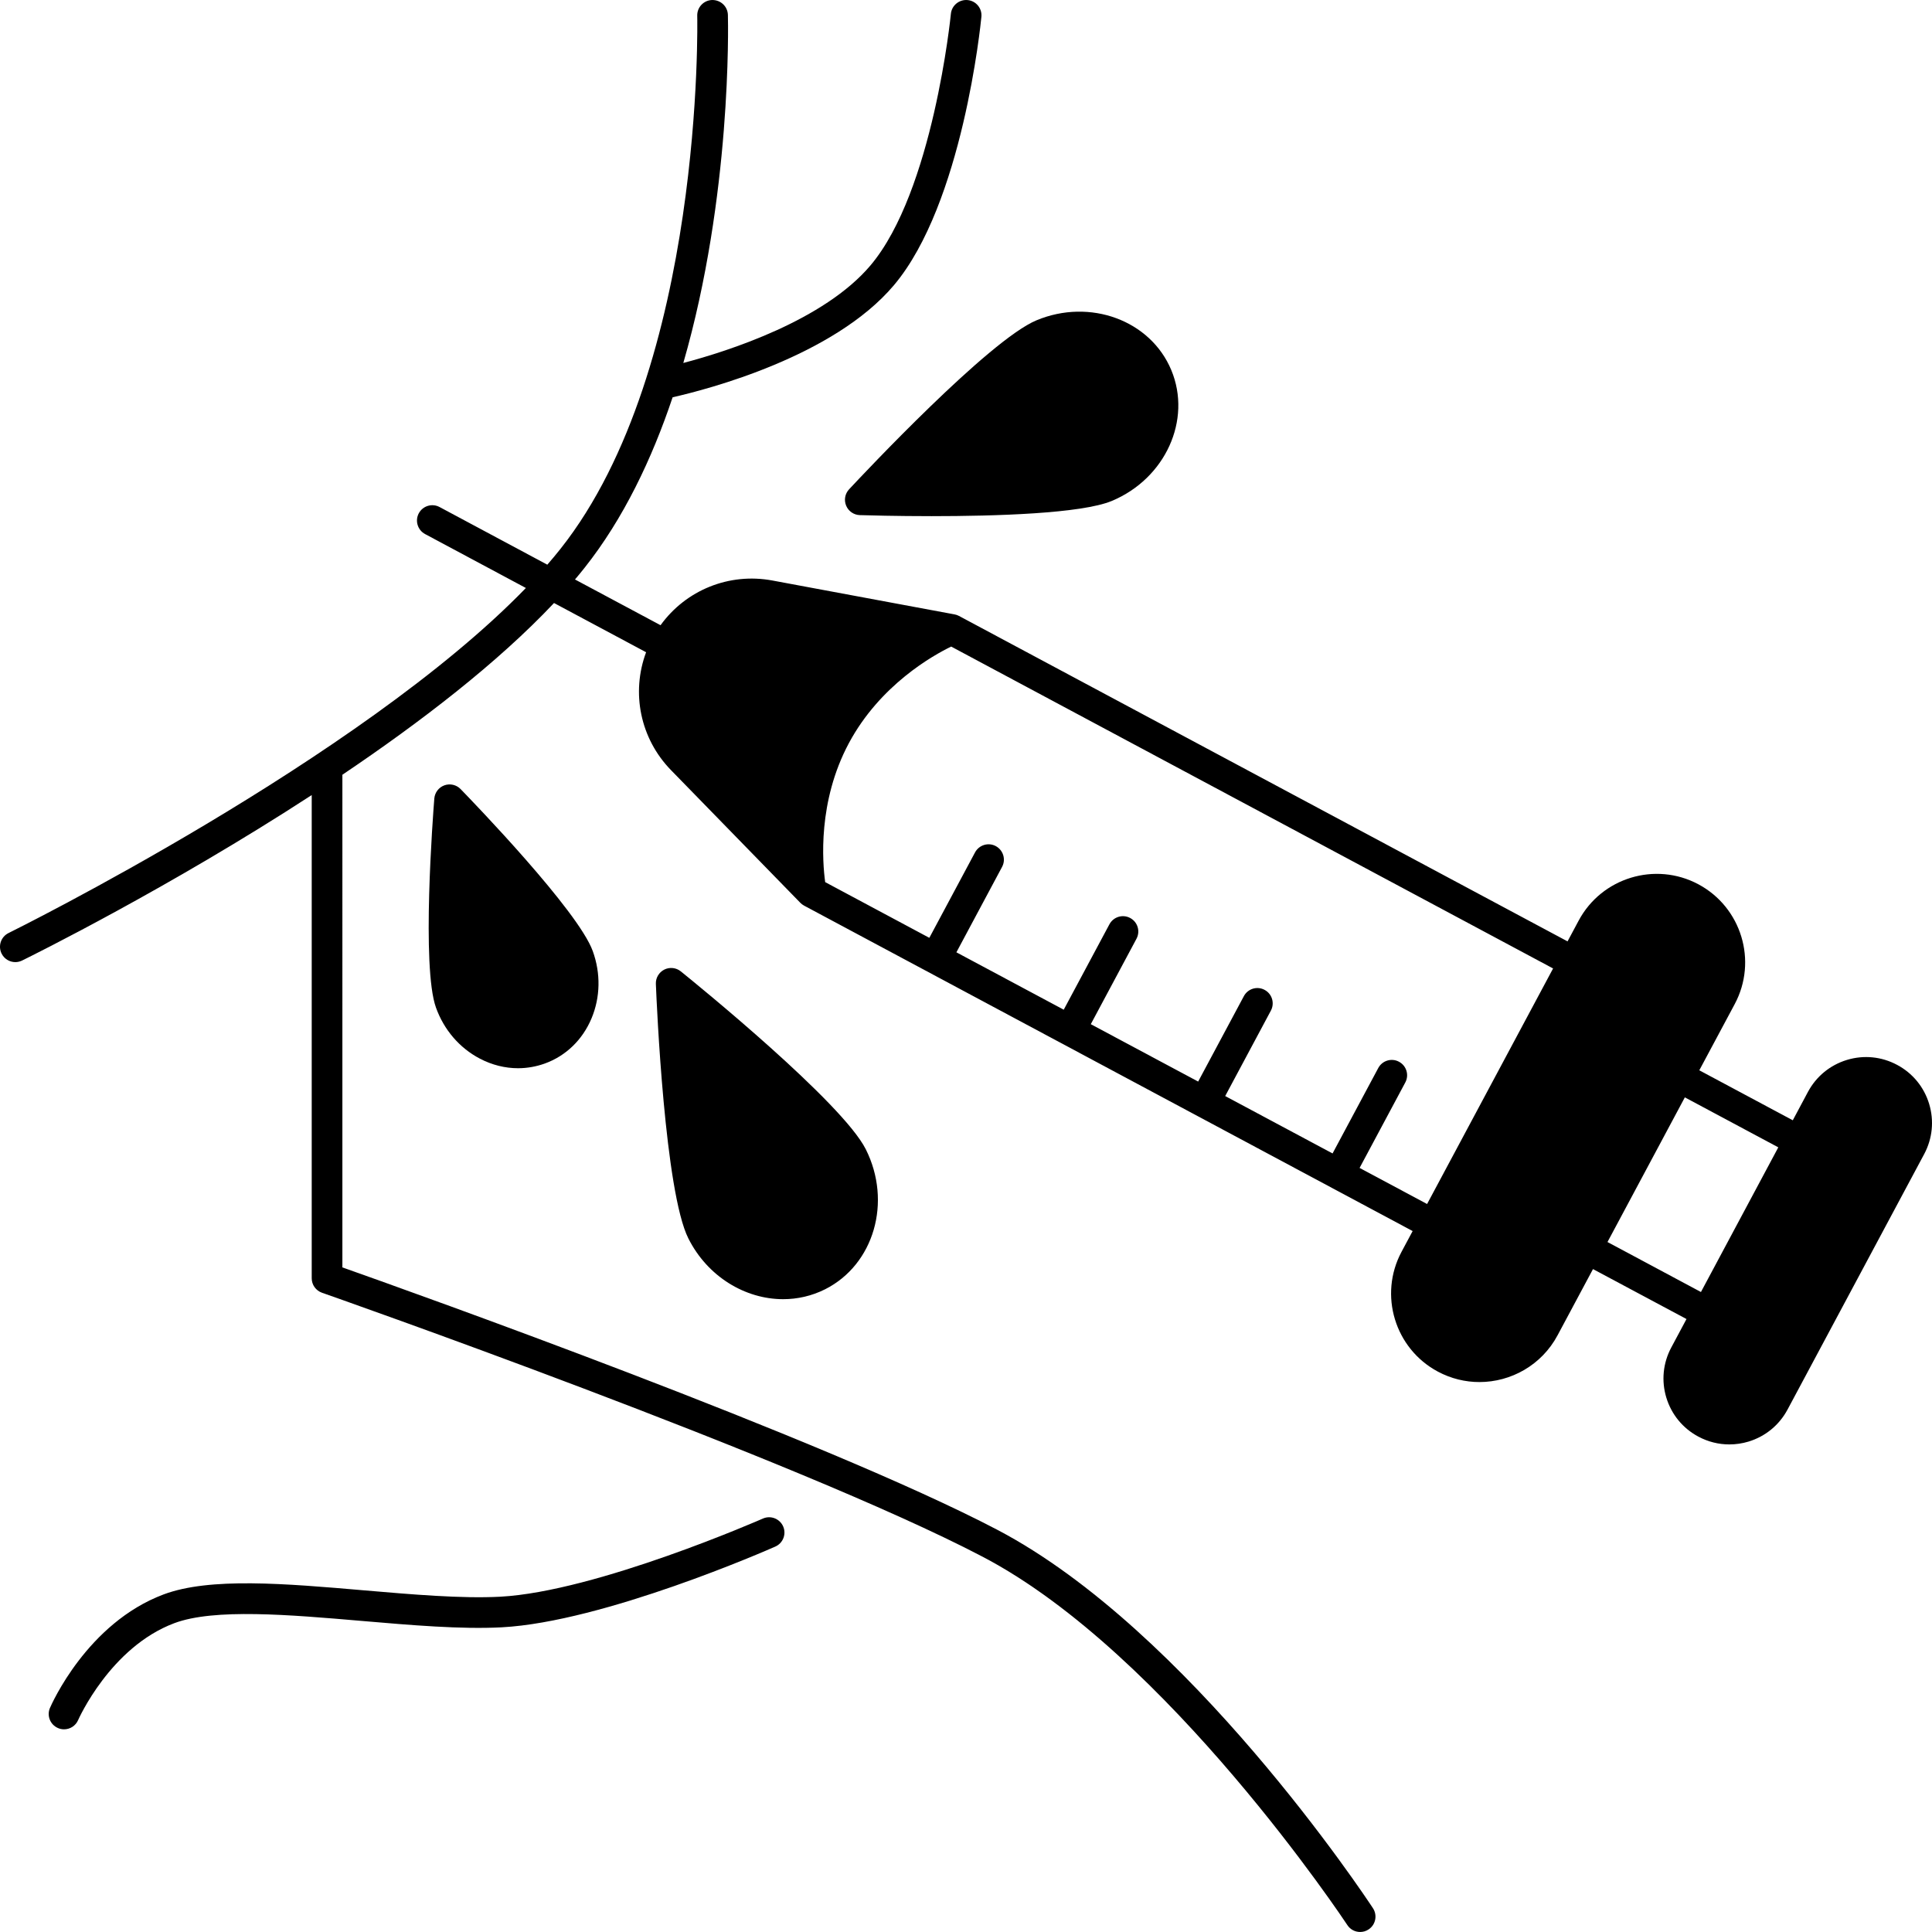
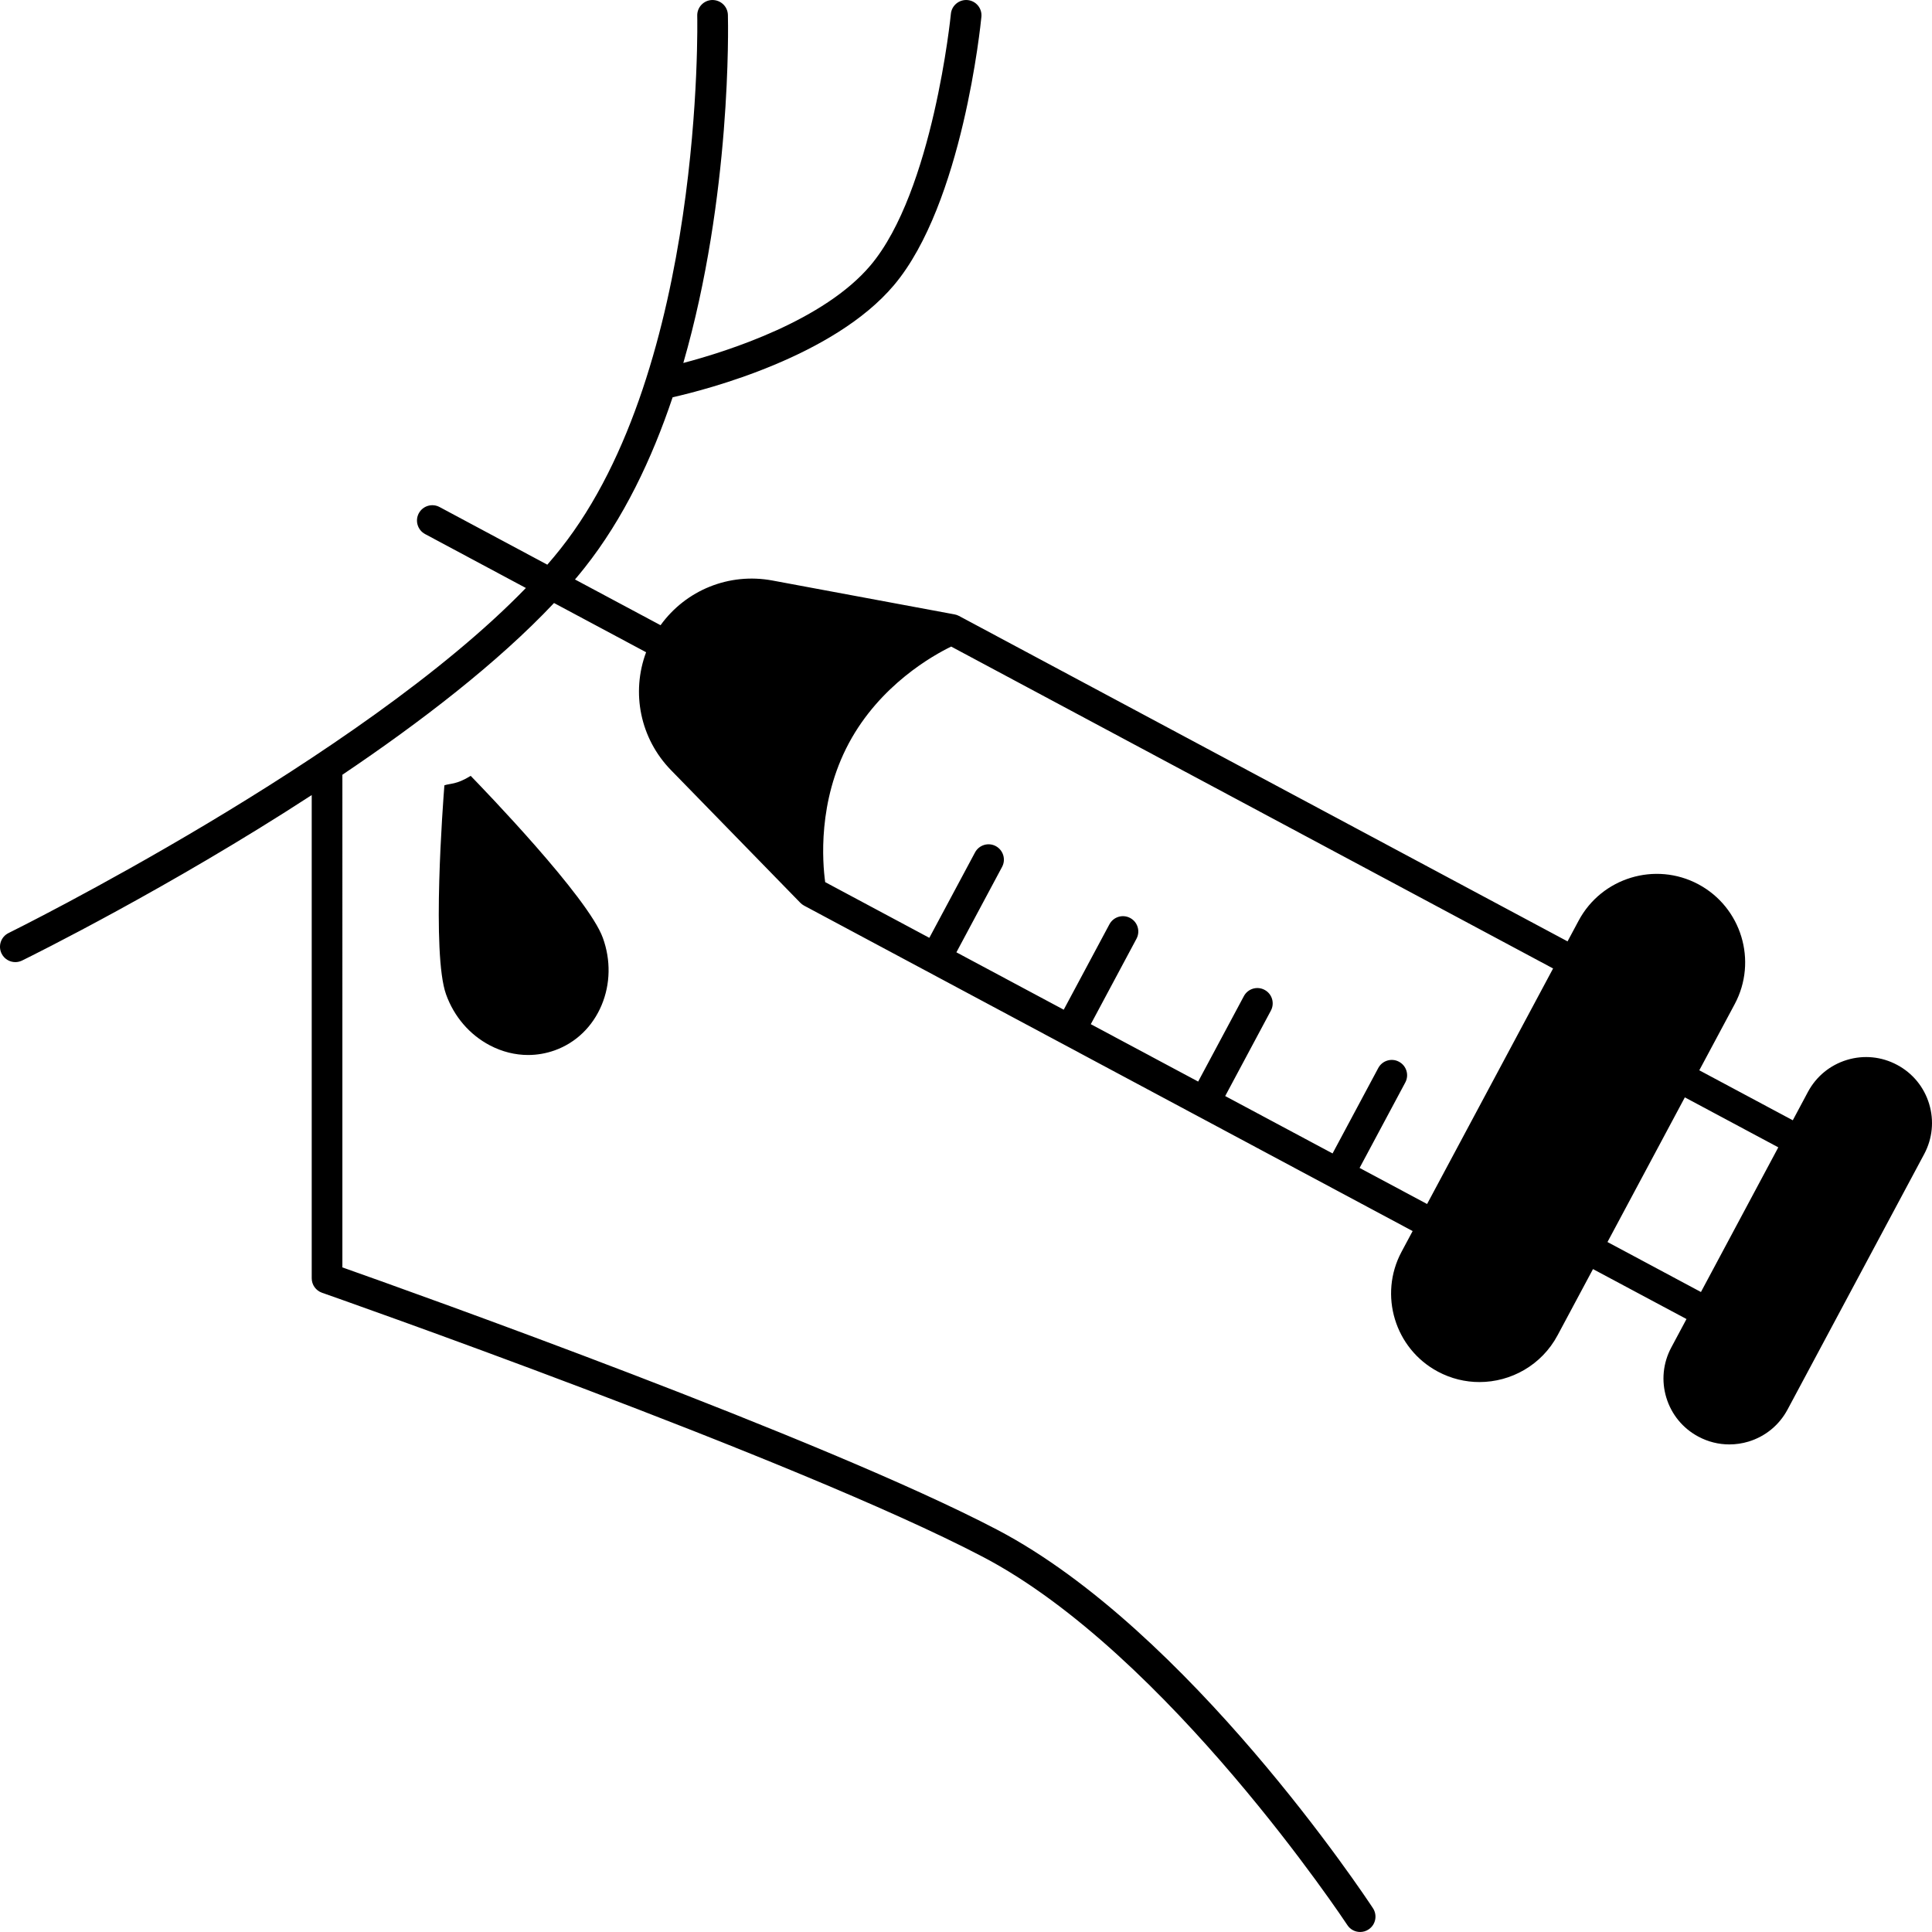
<svg xmlns="http://www.w3.org/2000/svg" version="1.1" id="Solid" viewBox="0 0 504.005 504" style="enable-background:new 0 0 504.005 504;" xml:space="preserve">
  <g>
    <path d="M503.259,287.97c-1.33-4.39-4.3-8.01-8.35-10.17c-4.05-2.17-8.7-2.63-13.09-1.3c-4.4,1.34-8.01,4.3-10.18,8.35l-3.95,7.4   l-24.39-13.04l9.24-17.27c6-11.23,1.76-25.24-9.47-31.25c-11.22-6-25.24-1.75-31.24,9.47l-2.9,5.42l-158.76-84.9   c-0.36-0.19-0.75-0.33-1.15-0.4l-47.51-8.84c-11.33-2.11-22.59,2.52-29.19,11.66l-22.32-11.93c0.86-1.02,1.71-2.04,2.51-3.06   c10.15-12.81,17.56-28.37,22.96-44.47c9.18-2.08,42.02-10.61,57.75-29.26c17.89-21.22,22.61-68.01,22.8-69.99   c0.22-2.2-1.39-4.16-3.59-4.37c-2.19-0.21-4.16,1.4-4.37,3.59c-0.04,0.46-4.65,46.28-20.96,65.61   c-12.09,14.33-36.91,22.32-48.84,25.47c12.59-43.59,11.7-88.13,11.63-90.79c-0.06-2.21-1.86-3.92-4.1-3.9   c-2.21,0.06-3.95,1.89-3.9,4.1c0.03,0.91,1.84,91.72-35.65,139.05c-1.09,1.38-2.25,2.77-3.46,4.16l-28.11-15.04   c-1.95-1.04-4.37-0.31-5.42,1.64c-1.04,1.95-0.3,4.37,1.64,5.41l26.3,14.07C93.96,198.05,3.22,242.91,2.239,243.4   c-1.99,0.97-2.8,3.37-1.83,5.35c0.69,1.41,2.12,2.24,3.59,2.24c0.59,0,1.2-0.14,1.76-0.41c2.54-1.25,38.33-18.94,75.56-43.17   v126.06c0,1.7,1.08,3.21,2.68,3.77c1.23,0.43,123.52,43.3,172.4,68.9c48.19,25.24,94.62,95.35,95.09,96.06   c0.76,1.17,2.04,1.8,3.34,1.8c0.76,0,1.52-0.21,2.19-0.66c1.85-1.21,2.36-3.69,1.15-5.54c-1.94-2.95-48.02-72.54-98.06-98.75   c-45.32-23.73-152.46-61.94-170.79-68.42V202.11c20.39-13.73,40.52-29.2,55.21-44.8l24.02,12.84c-3.94,10.57-1.54,22.51,6.5,30.76   l33.73,34.6c0.29,0.3,0.62,0.54,0.98,0.74l158.76,84.9l-2.9,5.42c-6,11.22-1.75,25.24,9.47,31.24c3.46,1.85,7.18,2.73,10.85,2.73   c8.25,0,16.24-4.43,20.39-12.2l9.24-17.27l24.39,13.03l-3.96,7.41c-2.17,4.05-2.63,8.7-1.3,13.09c1.34,4.4,4.3,8.01,8.35,10.17   c2.53,1.36,5.3,2.04,8.09,2.04c1.67,0,3.36-0.24,5.01-0.74c4.39-1.34,8-4.3,10.17-8.35l35.65-66.65   C504.129,297.02,504.59,292.36,503.259,287.97z M354.679,304.68l11.92-22.29c1.05-1.95,0.31-4.37-1.64-5.41   c-1.94-1.05-4.37-0.31-5.41,1.64l-11.92,22.28l-28.01-14.97l11.92-22.29c1.04-1.95,0.31-4.37-1.64-5.41   c-1.95-1.05-4.37-0.31-5.41,1.64l-11.92,22.28l-28.01-14.97l11.92-22.29c1.04-1.95,0.31-4.37-1.64-5.41   c-1.95-1.05-4.37-0.31-5.42,1.64l-11.92,22.28l-28-14.97l11.92-22.29c1.04-1.95,0.3-4.37-1.65-5.42c-1.94-1.04-4.37-0.3-5.41,1.65   l-11.92,22.28l-27.17-14.53c-0.71-5.17-1.98-20.98,6.16-36.22c8.15-15.24,22.02-22.96,26.71-25.23l157.02,83.97l-32.87,61.45   L354.679,304.68z M419.349,324.01l20.18-37.74l24.38,13.04l-20.18,37.74L419.349,324.01z" />
-     <path d="M221.499,127.65c-1.07,1.15-1.37,2.82-0.76,4.27c0.6,1.45,2,2.41,3.57,2.46c1.95,0.06,9.4,0.27,18.72,0.27   c16.58,0,39.07-0.66,47.01-3.97c13.97-5.83,20.93-21.14,15.52-34.13c-5.42-12.99-21.2-18.81-35.17-12.99   C257.989,88.73,225.2,123.69,221.499,127.65z" />
-     <path d="M177.609,253.41c-1.22-0.99-2.91-1.17-4.31-0.47c-1.4,0.71-2.27,2.17-2.2,3.74c0.22,5.51,2.35,54.21,8.48,66.4   c5.02,9.98,14.84,15.84,24.72,15.84c3.72,0,7.45-0.83,10.94-2.58c12.76-6.42,17.52-22.8,10.62-36.53   C219.719,287.62,181.9,256.87,177.609,253.41z" />
-     <path d="M199.02,396.15c-0.43,0.19-43.44,19.06-68.56,20.39c-10.04,0.52-22.9-0.58-35.33-1.65c-20.77-1.79-40.38-3.48-52.48,1.06   c-19.93,7.49-29.23,28.71-29.62,29.61c-0.87,2.02,0.07,4.37,2.1,5.24c0.51,0.23,1.05,0.33,1.58,0.33c1.55,0,3.02-0.9,3.67-2.41   c0.09-0.19,8.39-19.01,25.09-25.28c10.4-3.9,30.01-2.21,48.97-0.58c12.71,1.09,25.85,2.22,36.44,1.66   c26.59-1.4,69.56-20.25,71.37-21.06c2.02-0.89,2.94-3.25,2.05-5.27C203.4,396.17,201.039,395.26,199.02,396.15z" />
-     <path d="M115.929,204.87c-1.47,0.53-2.5,1.88-2.63,3.45c-0.35,4.47-3.37,44,0.44,54.55c2.09,5.81,6.15,10.52,11.43,13.29   c3.19,1.67,6.59,2.51,9.98,2.51c2.35,0,4.69-0.41,6.96-1.22c5.52-1.99,9.86-6.19,12.21-11.8c2.3-5.5,2.42-11.73,0.32-17.53   c-3.81-10.56-31.36-39.06-34.48-42.27C119.059,204.72,117.409,204.34,115.929,204.87z" />
+     <path d="M115.929,204.87c-0.35,4.47-3.37,44,0.44,54.55c2.09,5.81,6.15,10.52,11.43,13.29   c3.19,1.67,6.59,2.51,9.98,2.51c2.35,0,4.69-0.41,6.96-1.22c5.52-1.99,9.86-6.19,12.21-11.8c2.3-5.5,2.42-11.73,0.32-17.53   c-3.81-10.56-31.36-39.06-34.48-42.27C119.059,204.72,117.409,204.34,115.929,204.87z" />
  </g>
</svg>